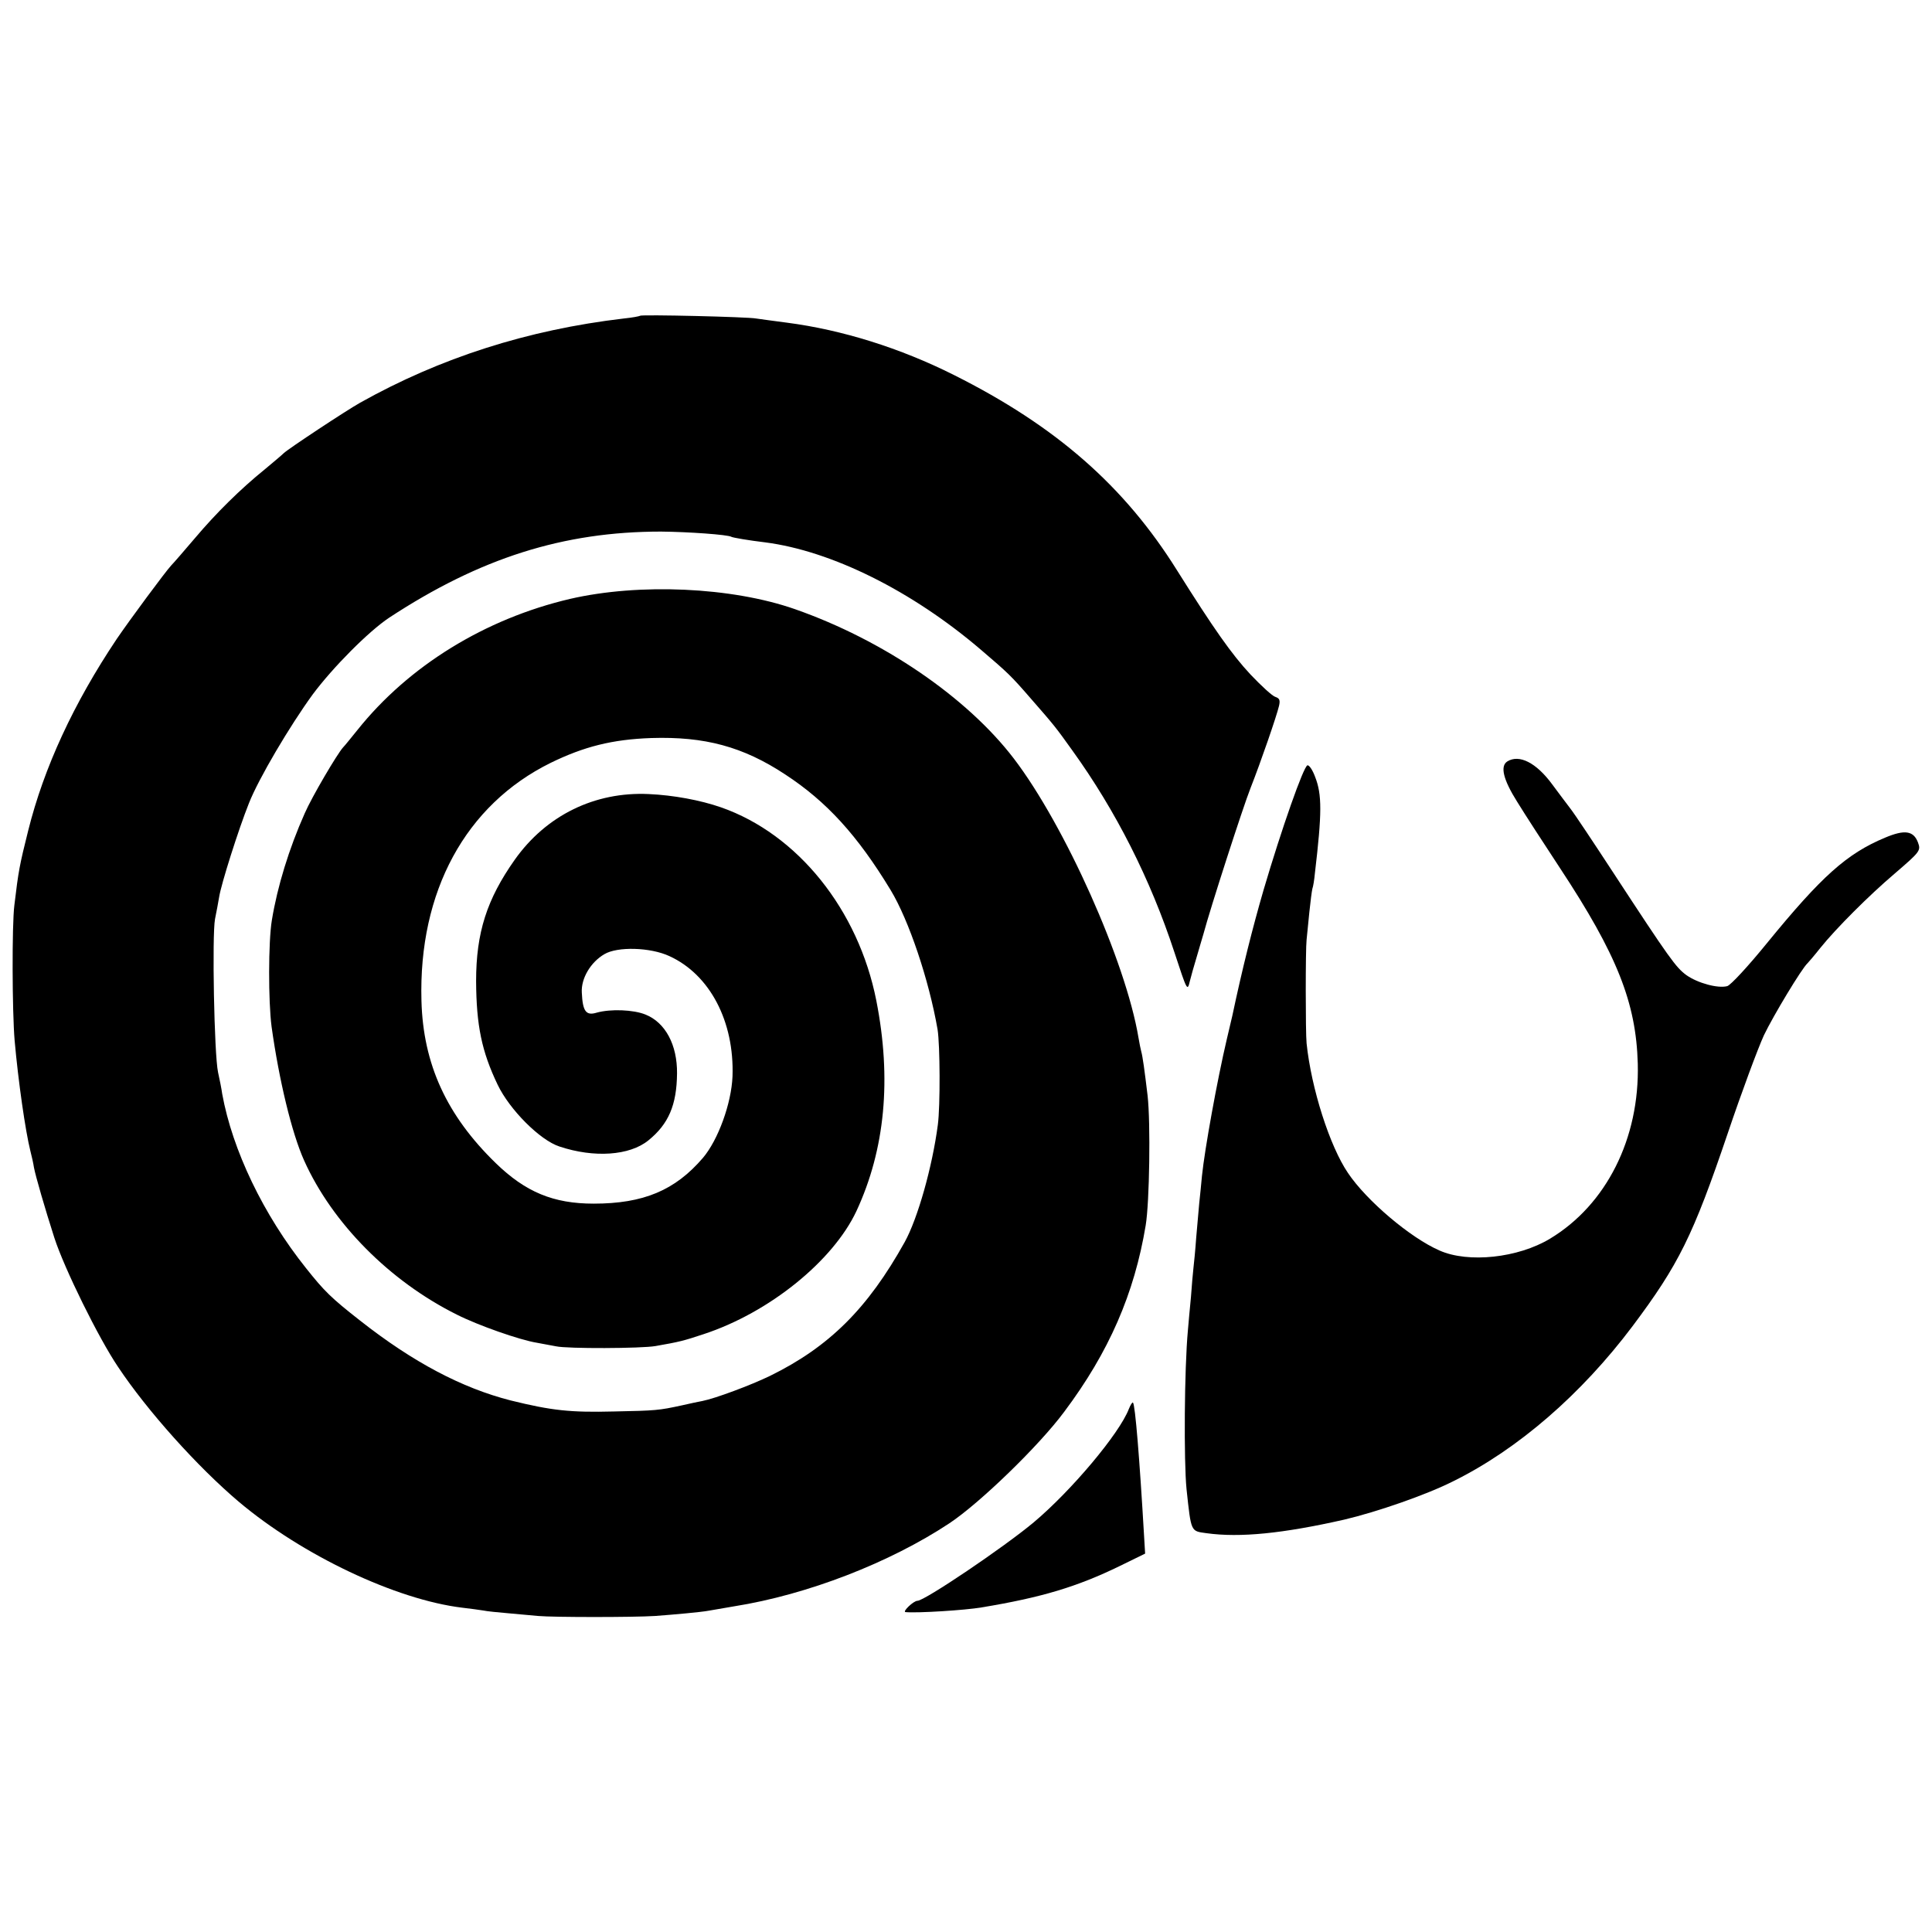
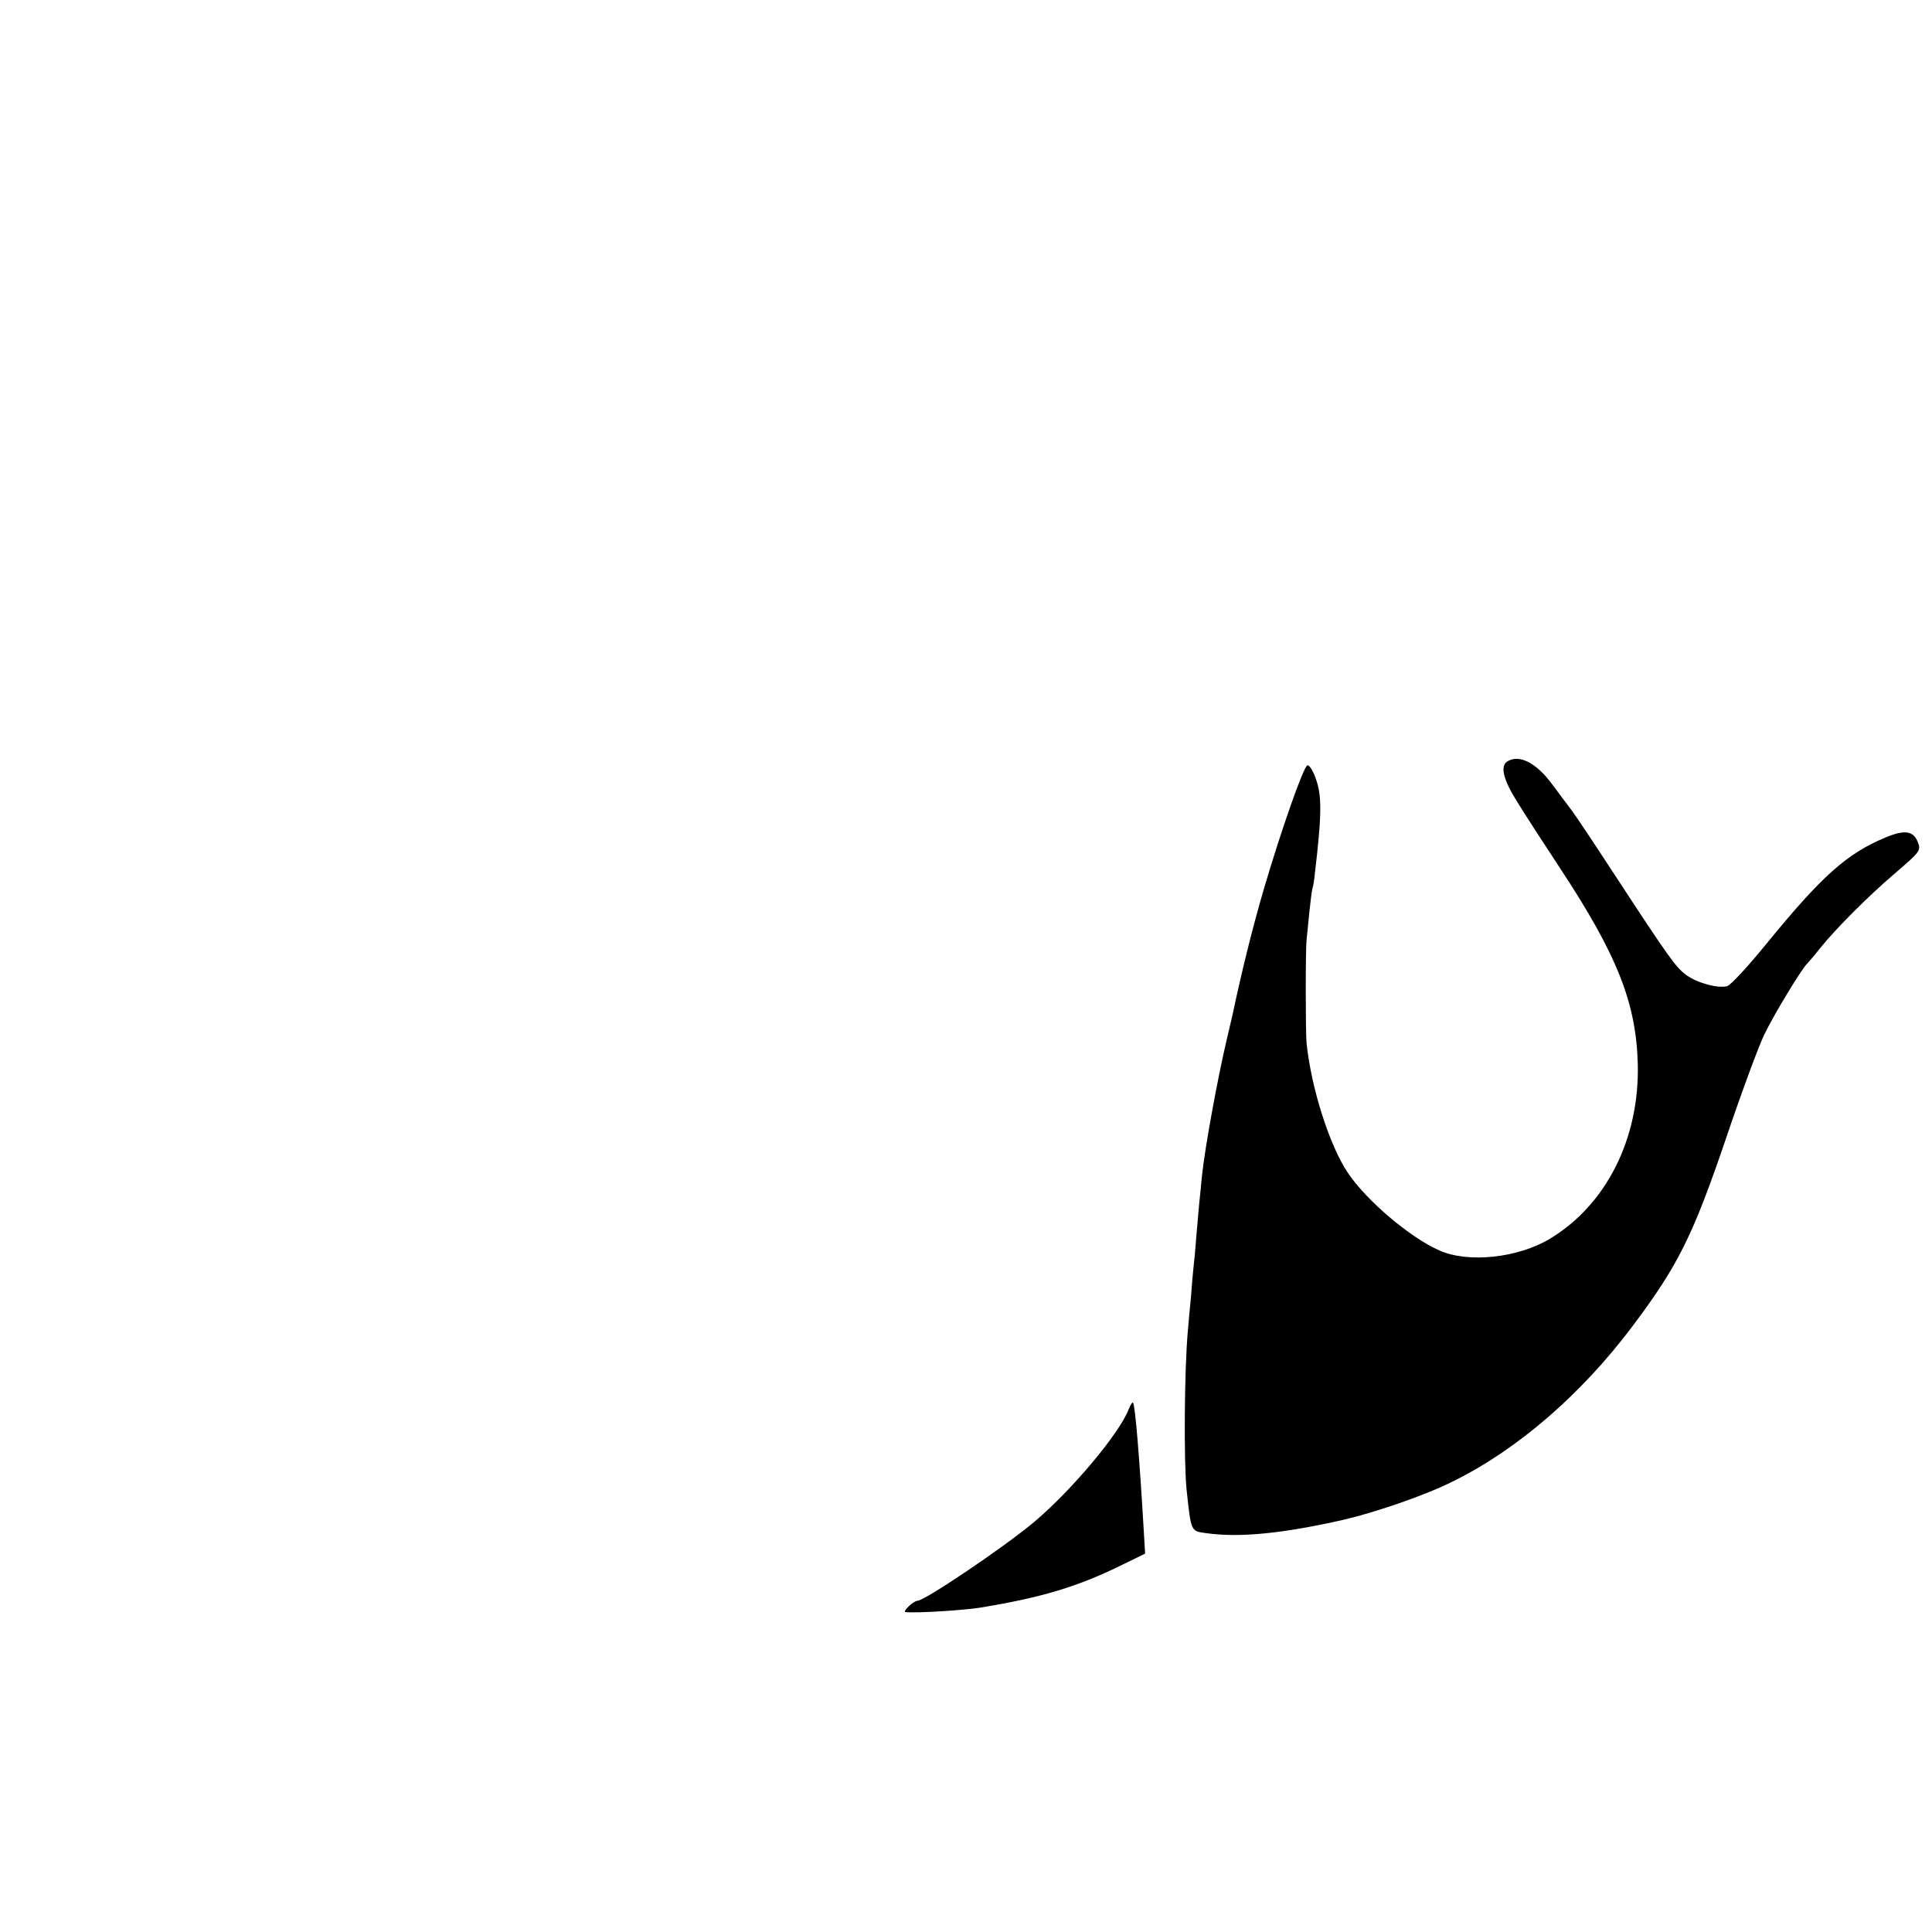
<svg xmlns="http://www.w3.org/2000/svg" version="1.0" width="700pt" height="700pt" viewBox="0 0 700 700" preserveAspectRatio="xMidYMid meet">
  <g transform="translate(0,700) scale(0.1,-0.1)" fill="#000000" stroke="none">
-     <path d="M2319 5856 c-2 -2 -29 -7 -59 -10 -349 -41 -666 -143 -955 -305 -50 -28 -259 -166 -277 -183 -7 -7 -38 -33 -68 -58 -89 -72 -177 -159 -253 -249 -40 -47 -79 -92 -87 -100 -22 -24 -150 -197 -197 -266 -156 -233 -264 -466 -321 -695 -31 -124 -35 -144 -50 -270 -9 -71 -8 -385 1 -490 13 -147 39 -328 57 -400 5 -19 11 -46 13 -60 6 -32 40 -149 74 -255 36 -111 160 -363 231 -468 106 -159 287 -361 437 -488 230 -194 570 -355 810 -384 28 -3 61 -8 75 -10 14 -3 54 -7 90 -10 36 -3 85 -8 110 -10 56 -5 345 -5 423 0 68 5 168 14 194 19 10 2 52 9 93 16 265 42 564 158 780 301 110 73 325 281 416 404 162 216 254 428 295 675 14 84 18 371 7 470 -11 92 -18 143 -23 160 -2 8 -7 31 -10 50 -46 276 -267 770 -452 1012 -170 222 -473 429 -793 541 -229 80 -564 95 -815 37 -307 -72 -584 -242 -770 -475 -22 -27 -45 -56 -52 -63 -21 -23 -113 -179 -139 -239 -57 -128 -99 -265 -119 -387 -13 -78 -13 -295 -1 -386 27 -193 73 -385 118 -485 102 -227 310 -437 553 -558 77 -39 228 -92 290 -102 22 -4 54 -10 70 -13 40 -9 309 -8 360 1 86 15 102 19 174 43 238 78 469 265 554 446 104 224 128 479 72 763 -65 329 -285 603 -563 700 -75 26 -172 44 -262 48 -195 9 -371 -77 -485 -238 -101 -143 -140 -264 -140 -440 1 -160 20 -254 78 -375 43 -90 153 -201 224 -224 126 -42 254 -33 322 22 73 59 103 128 104 243 1 103 -42 184 -114 213 -44 18 -127 21 -177 7 -39 -12 -51 5 -54 73 -3 51 32 110 82 139 47 28 166 25 235 -7 147 -67 236 -237 229 -436 -4 -98 -52 -230 -107 -295 -101 -118 -216 -166 -396 -166 -146 0 -247 42 -355 147 -178 173 -263 359 -269 588 -11 396 160 710 468 862 121 59 223 85 365 90 193 6 332 -31 485 -132 150 -98 262 -221 382 -419 66 -109 139 -326 170 -505 9 -56 10 -277 1 -345 -20 -153 -73 -340 -120 -425 -134 -241 -274 -380 -488 -485 -70 -34 -199 -82 -245 -91 -11 -2 -45 -9 -75 -16 -83 -18 -94 -19 -245 -22 -158 -4 -225 3 -375 40 -176 45 -353 138 -545 289 -106 83 -130 107 -196 190 -155 194 -267 428 -304 632 -2 16 -9 51 -15 78 -14 65 -22 496 -11 555 5 25 12 61 15 80 7 46 70 245 108 340 35 89 148 280 231 394 73 98 202 228 277 278 329 216 631 312 985 312 99 -1 242 -11 255 -19 5 -3 63 -13 122 -20 241 -31 533 -176 783 -390 97 -83 107 -92 179 -175 83 -95 90 -103 152 -190 157 -218 282 -465 369 -730 46 -140 47 -143 56 -105 4 17 15 55 24 85 9 30 20 69 25 85 25 94 144 462 171 530 37 94 94 259 103 297 5 21 2 28 -13 33 -11 3 -51 40 -90 81 -69 74 -134 167 -266 377 -191 306 -439 523 -808 708 -195 98 -406 164 -606 190 -47 6 -97 13 -111 15 -29 6 -416 15 -421 10z" />
    <path d="M5461 4241 c-26 -17 -15 -65 36 -146 27 -44 97 -152 155 -240 207 -314 276 -488 282 -709 7 -271 -114 -511 -318 -634 -116 -70 -296 -89 -400 -43 -106 46 -265 181 -332 281 -66 97 -133 306 -150 470 -4 39 -4 342 0 375 2 17 6 62 10 100 4 39 9 77 11 85 3 8 7 33 9 55 26 220 26 286 1 350 -9 25 -22 44 -28 42 -14 -4 -93 -228 -159 -452 -40 -138 -77 -285 -113 -455 -2 -8 -11 -46 -20 -85 -35 -149 -80 -398 -90 -495 -3 -30 -7 -75 -10 -100 -2 -25 -7 -81 -11 -125 -3 -44 -8 -93 -10 -110 -2 -16 -6 -64 -9 -105 -4 -41 -9 -95 -11 -120 -13 -140 -15 -475 -5 -575 17 -158 15 -152 72 -160 122 -17 278 -1 499 49 119 28 298 90 395 139 235 116 465 316 650 562 167 223 219 327 345 699 50 148 109 307 131 355 34 71 137 242 158 261 3 3 24 27 46 55 57 71 177 191 270 270 93 80 95 83 84 113 -16 42 -48 47 -119 17 -139 -58 -230 -140 -427 -381 -69 -85 -133 -154 -145 -157 -34 -9 -107 11 -148 40 -38 28 -60 58 -266 373 -70 107 -139 211 -154 230 -15 19 -44 59 -66 88 -58 79 -120 110 -163 83z" />
    <path d="M4090 1895 c-34 -89 -209 -297 -345 -411 -109 -91 -395 -284 -421 -284 -14 0 -56 -40 -43 -41 44 -4 217 7 275 17 218 36 347 75 501 150 l92 45 -4 67 c-16 275 -32 473 -40 480 -2 3 -9 -8 -15 -23z" />
  </g>
</svg>